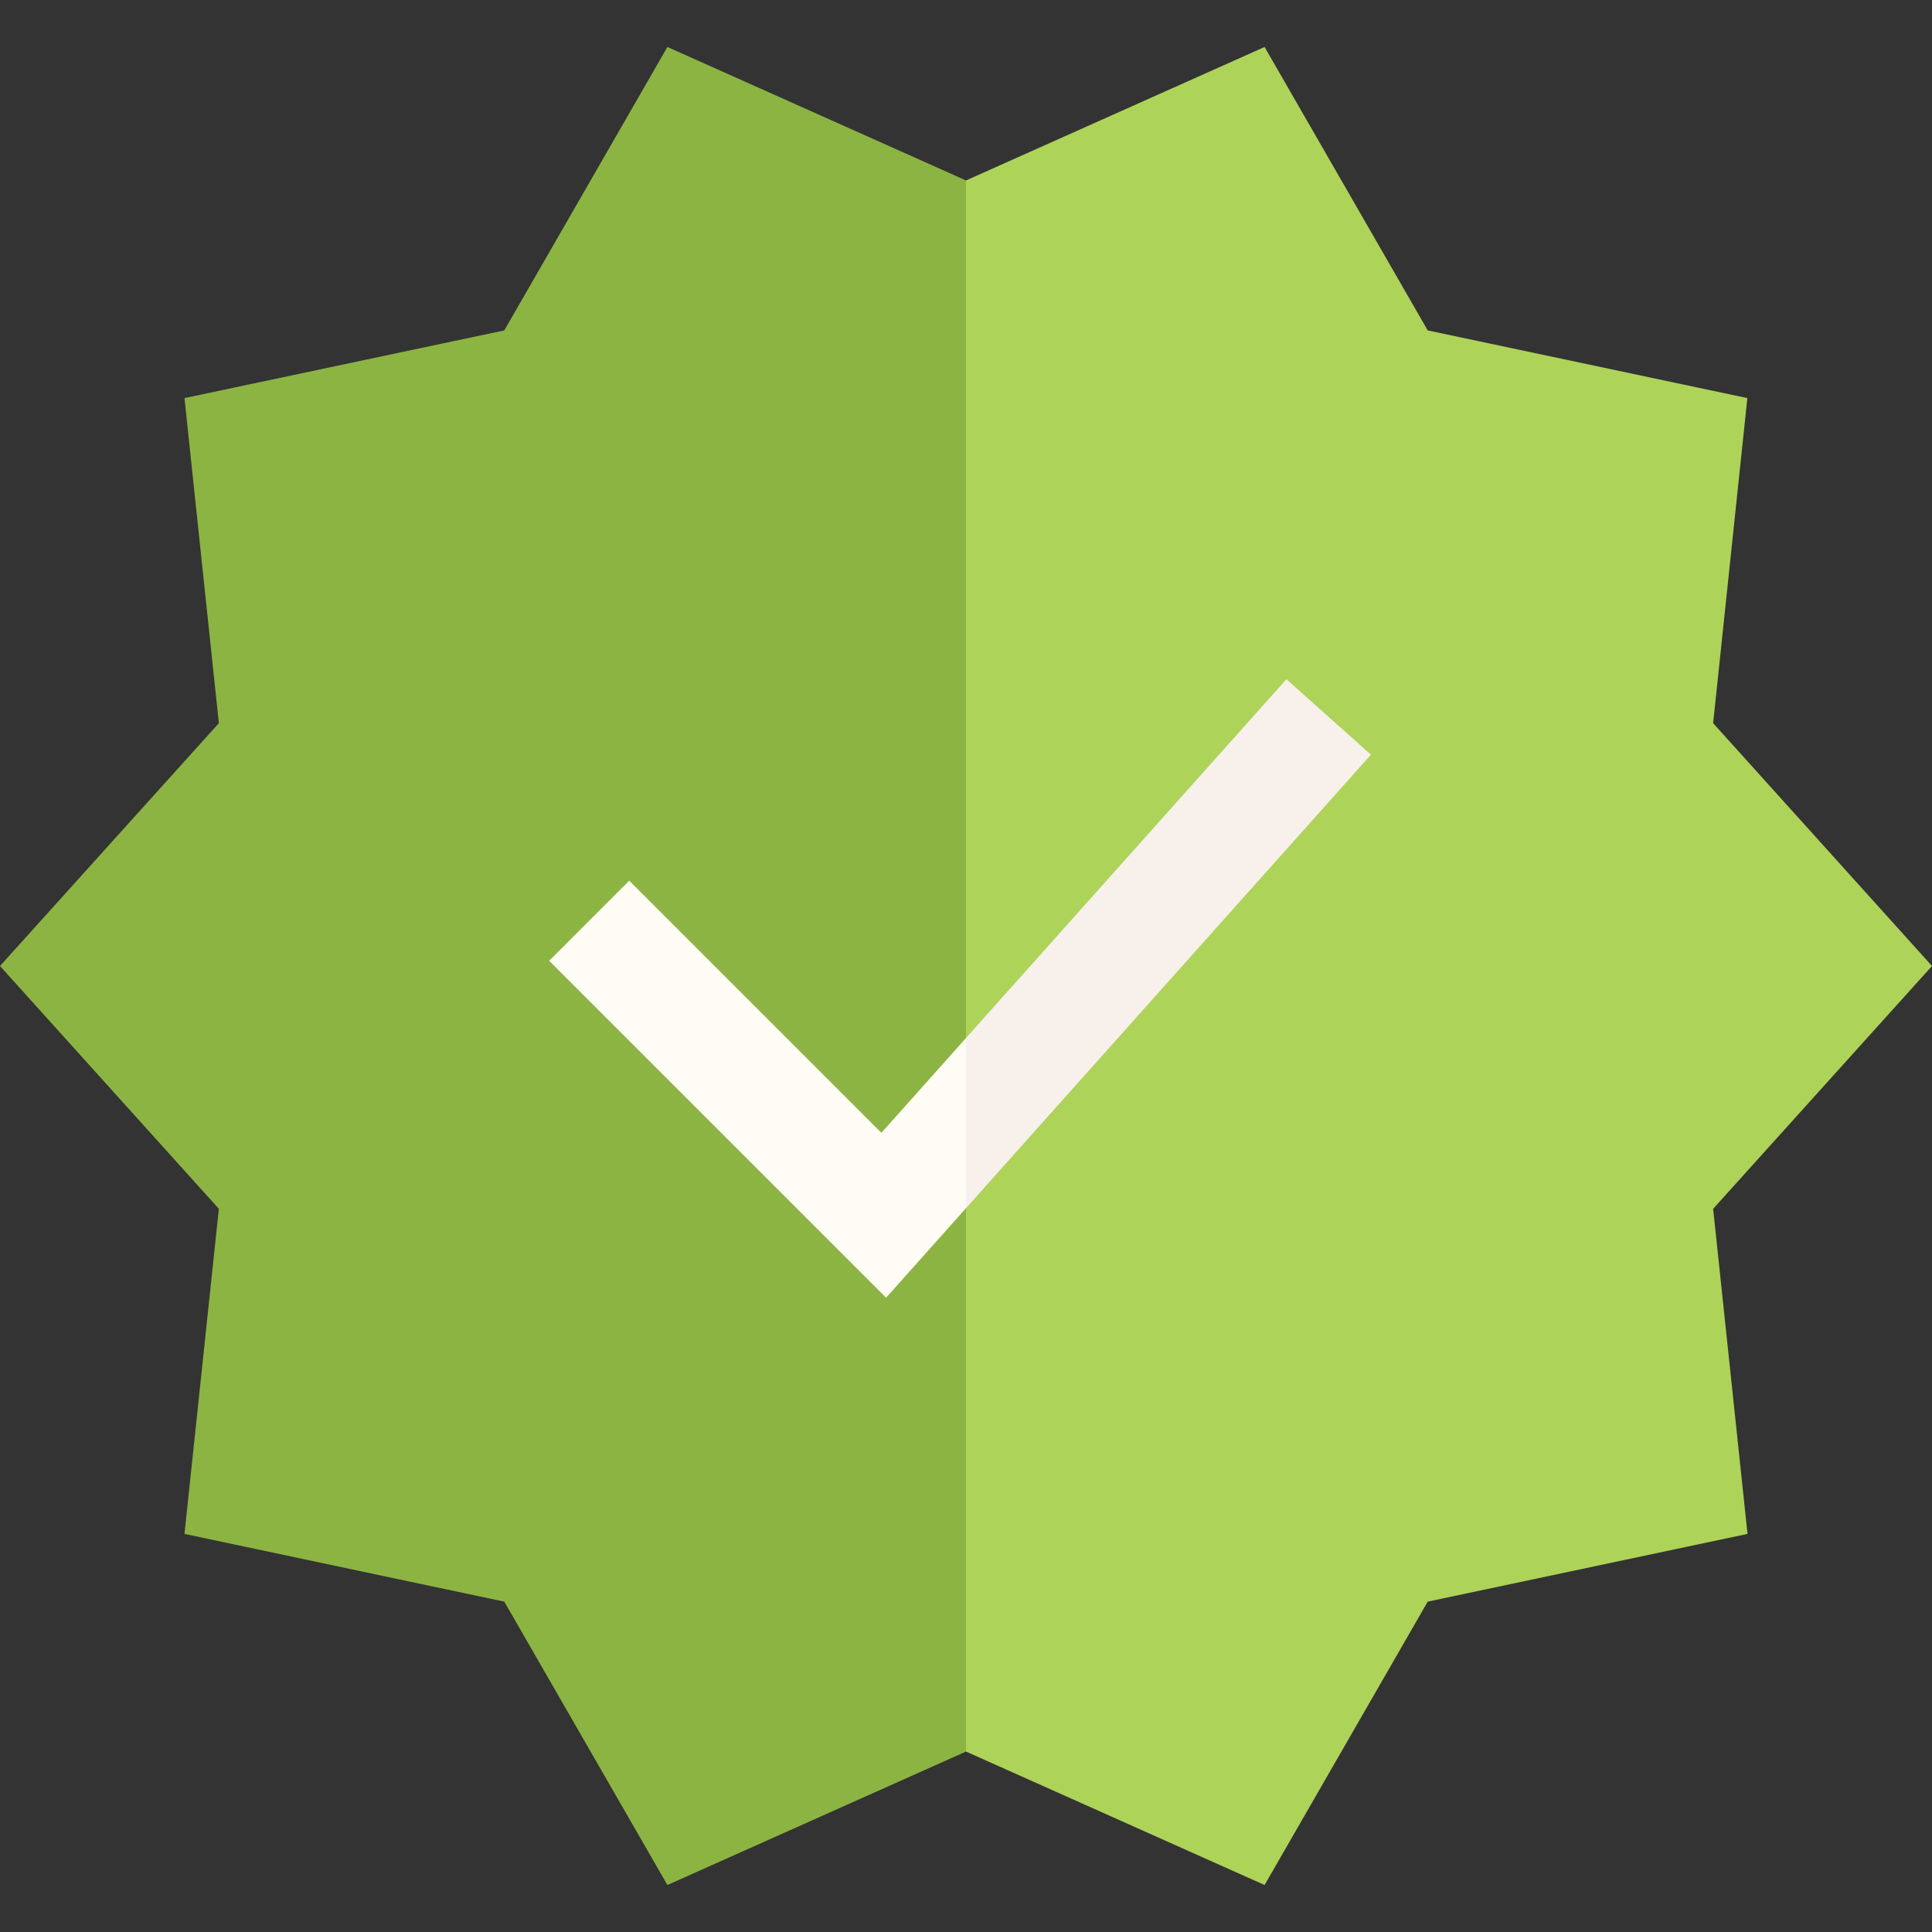
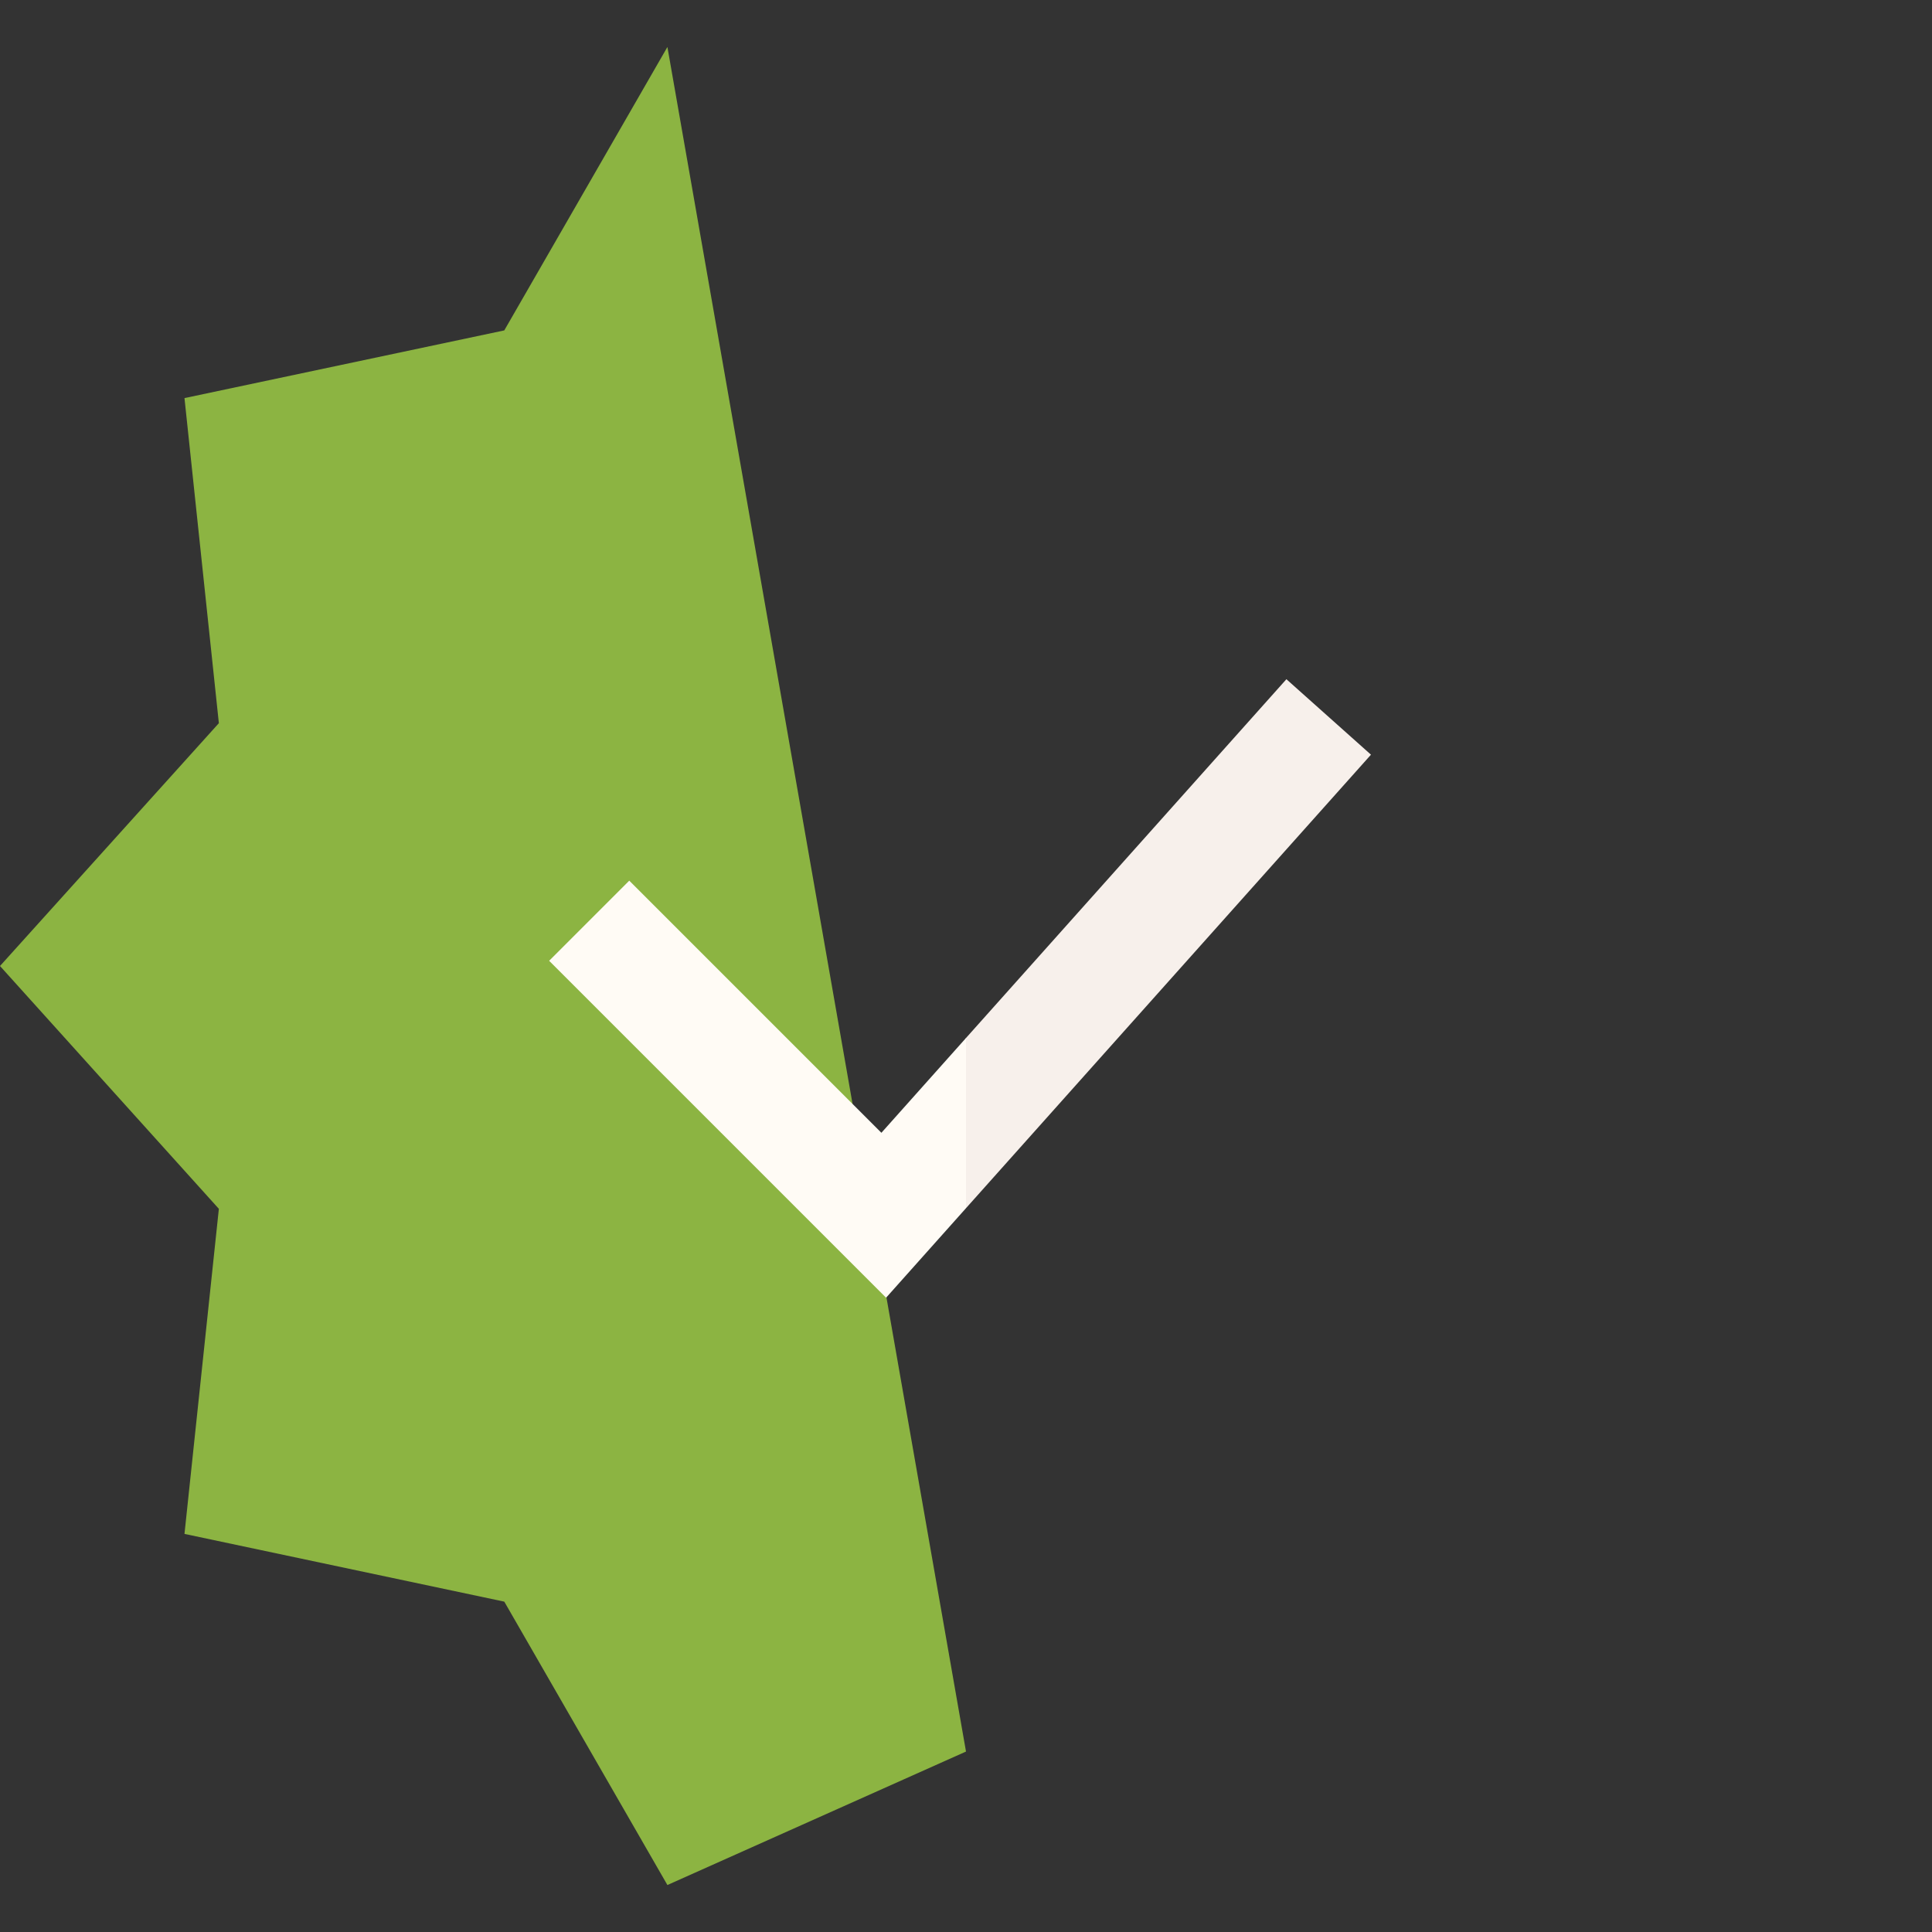
<svg xmlns="http://www.w3.org/2000/svg" id="Layer_1" data-name="Layer 1" viewBox="0 0 512 512">
  <rect x="0" y="0" width="512" height="512" fill="#333333" stroke="none" />
  <defs>
    <style>.cls-1{fill:#add359;}.cls-2{fill:#8cb442;}.cls-3{fill:#f7f0eb;}.cls-4{fill:#fffbf5;}</style>
  </defs>
-   <path class="cls-1" d="M512,256l-58-64.35,9.07-86.15L378.36,87.56,335.13,12.45,256,47.82,245.32,256,256,464.18l79.13,35.37,43.23-75.1,84.75-17.95L454,320.35Z" />
-   <path class="cls-2" d="M176.87,12.45,133.64,87.56,48.89,105.5,58,191.65,0,256l58,64.35L48.89,406.5l84.75,17.95,43.23,75.1L256,464.18V47.82Z" />
+   <path class="cls-2" d="M176.87,12.45,133.64,87.56,48.89,105.5,58,191.65,0,256l58,64.35L48.89,406.5l84.75,17.95,43.23,75.1L256,464.18Z" />
  <path class="cls-3" d="M363.32,200l-22.41-20L256,275.08l-10.68,23.64L256,320.18Z" />
  <path class="cls-4" d="M166.76,233.38l-21.23,21.24,89.29,89.29L256,320.18v-45.1L233.58,300.2Z" />
</svg>